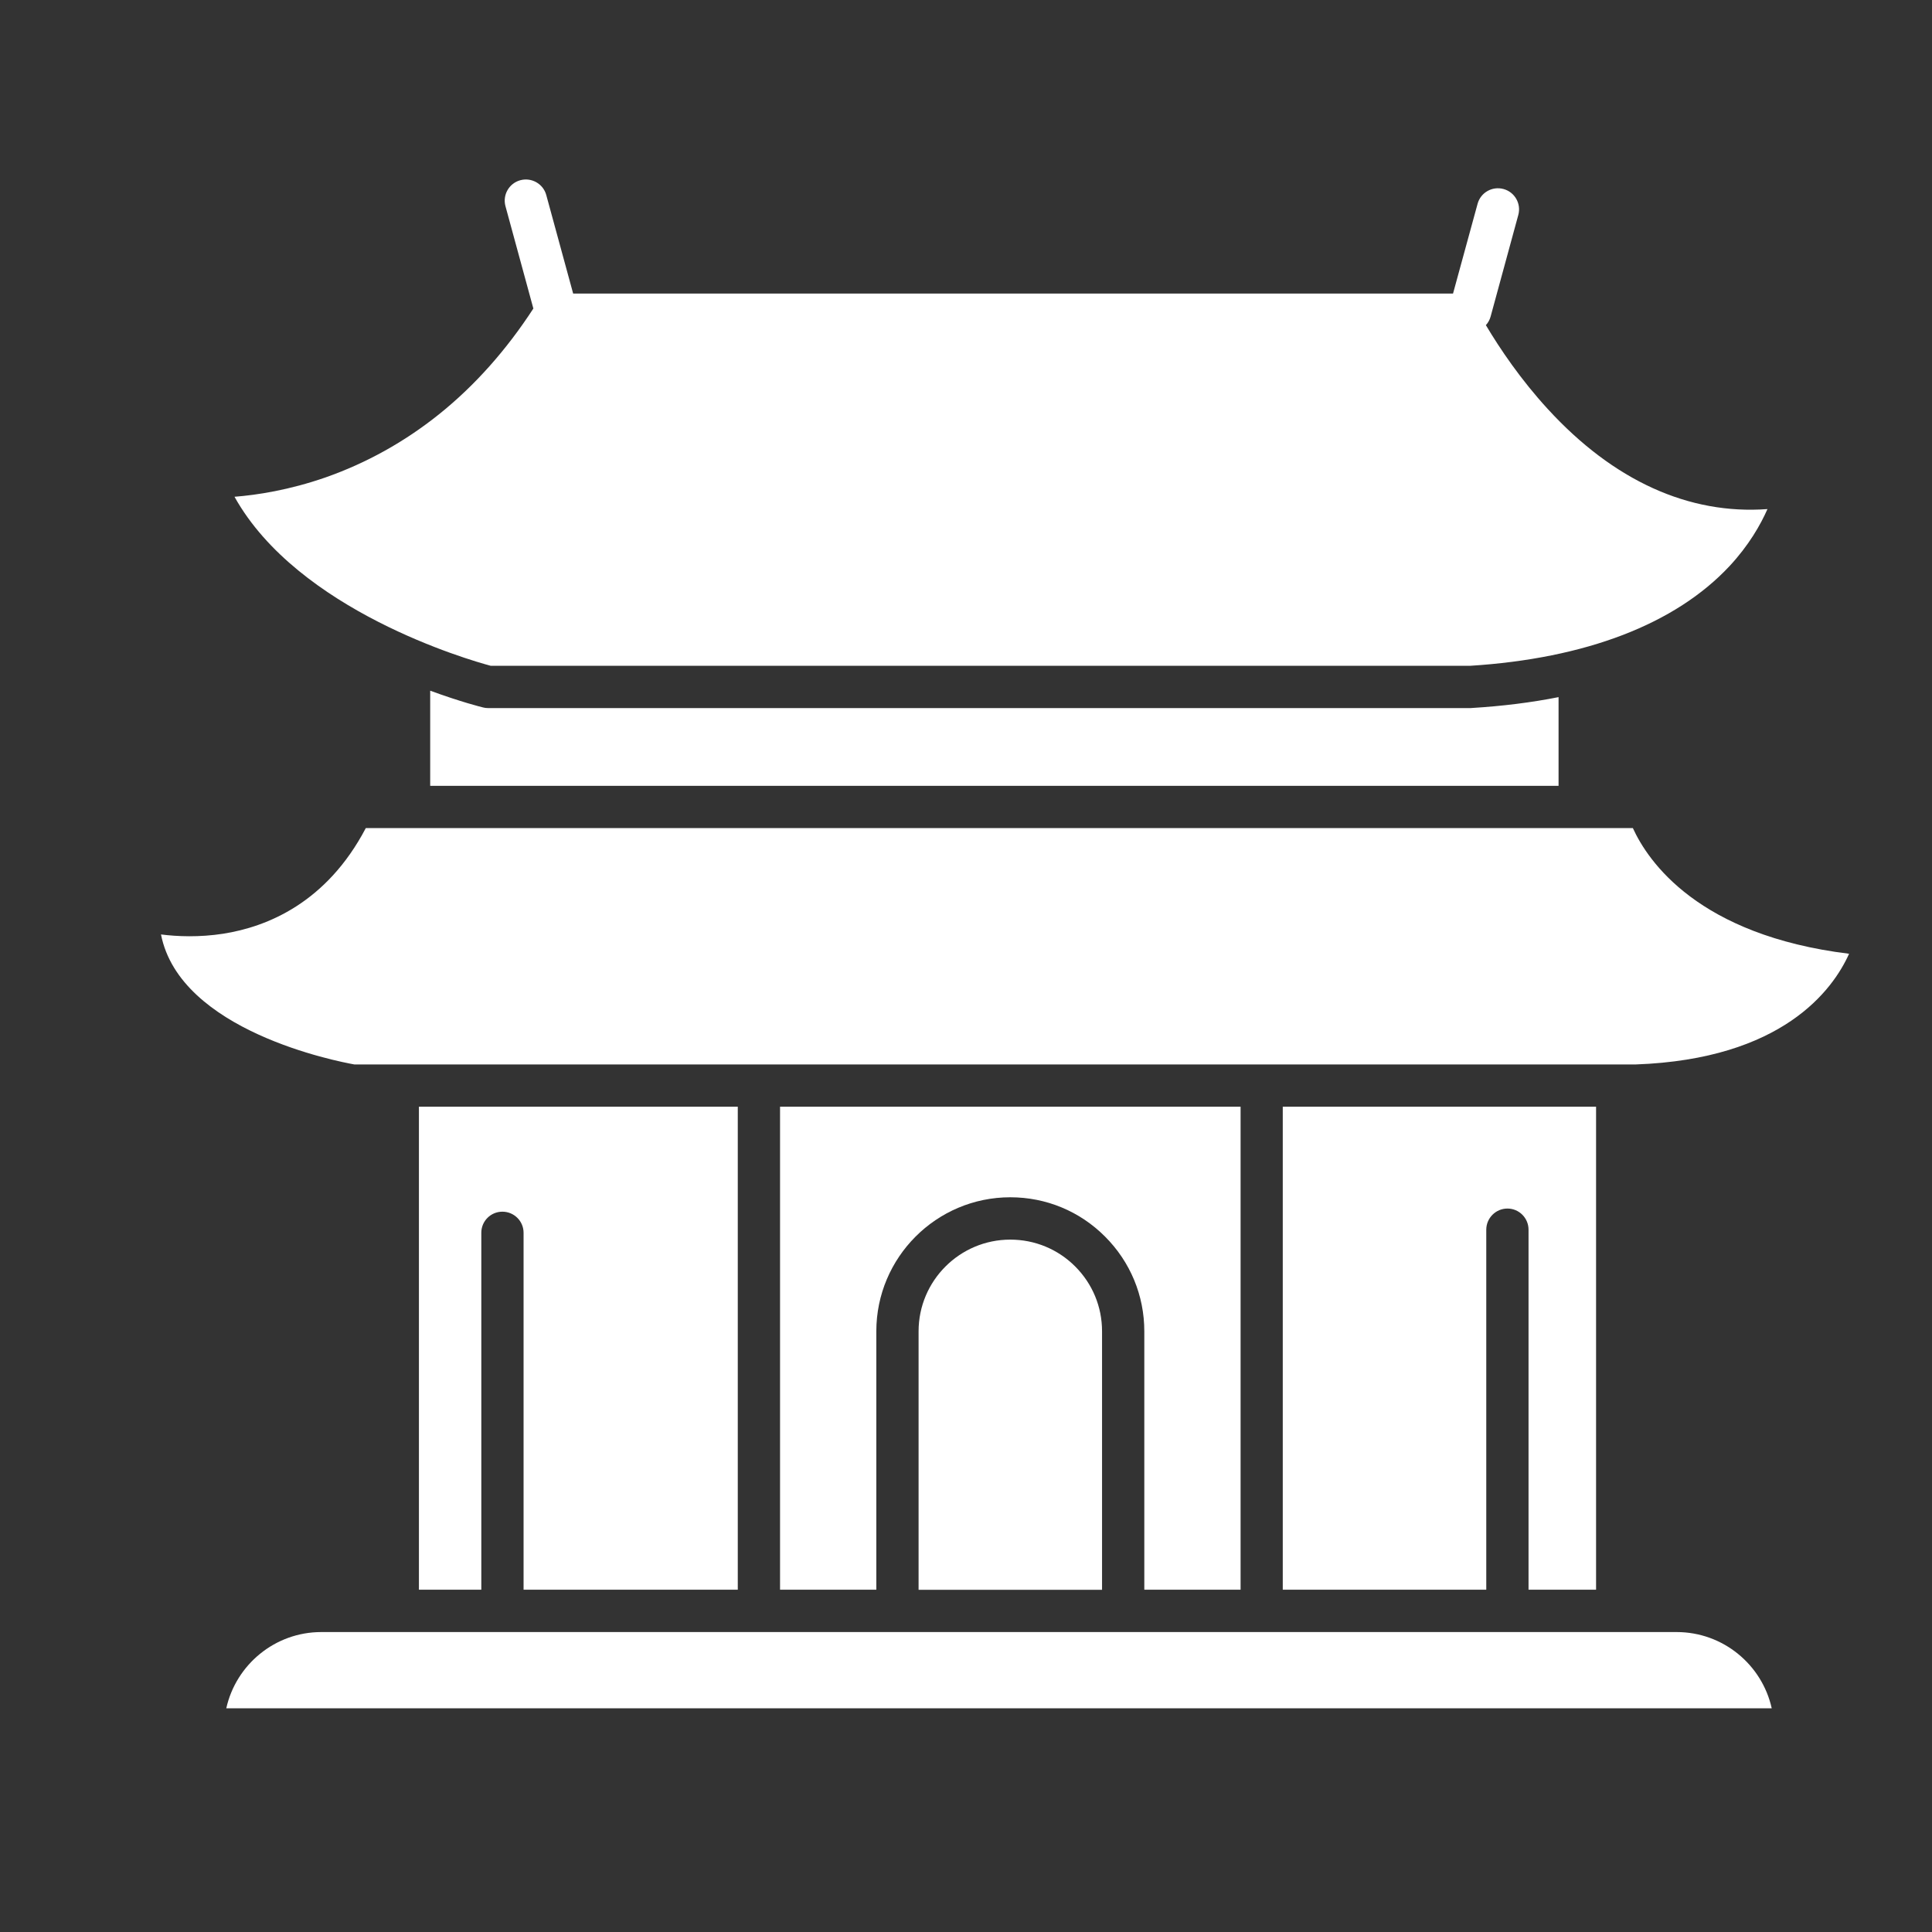
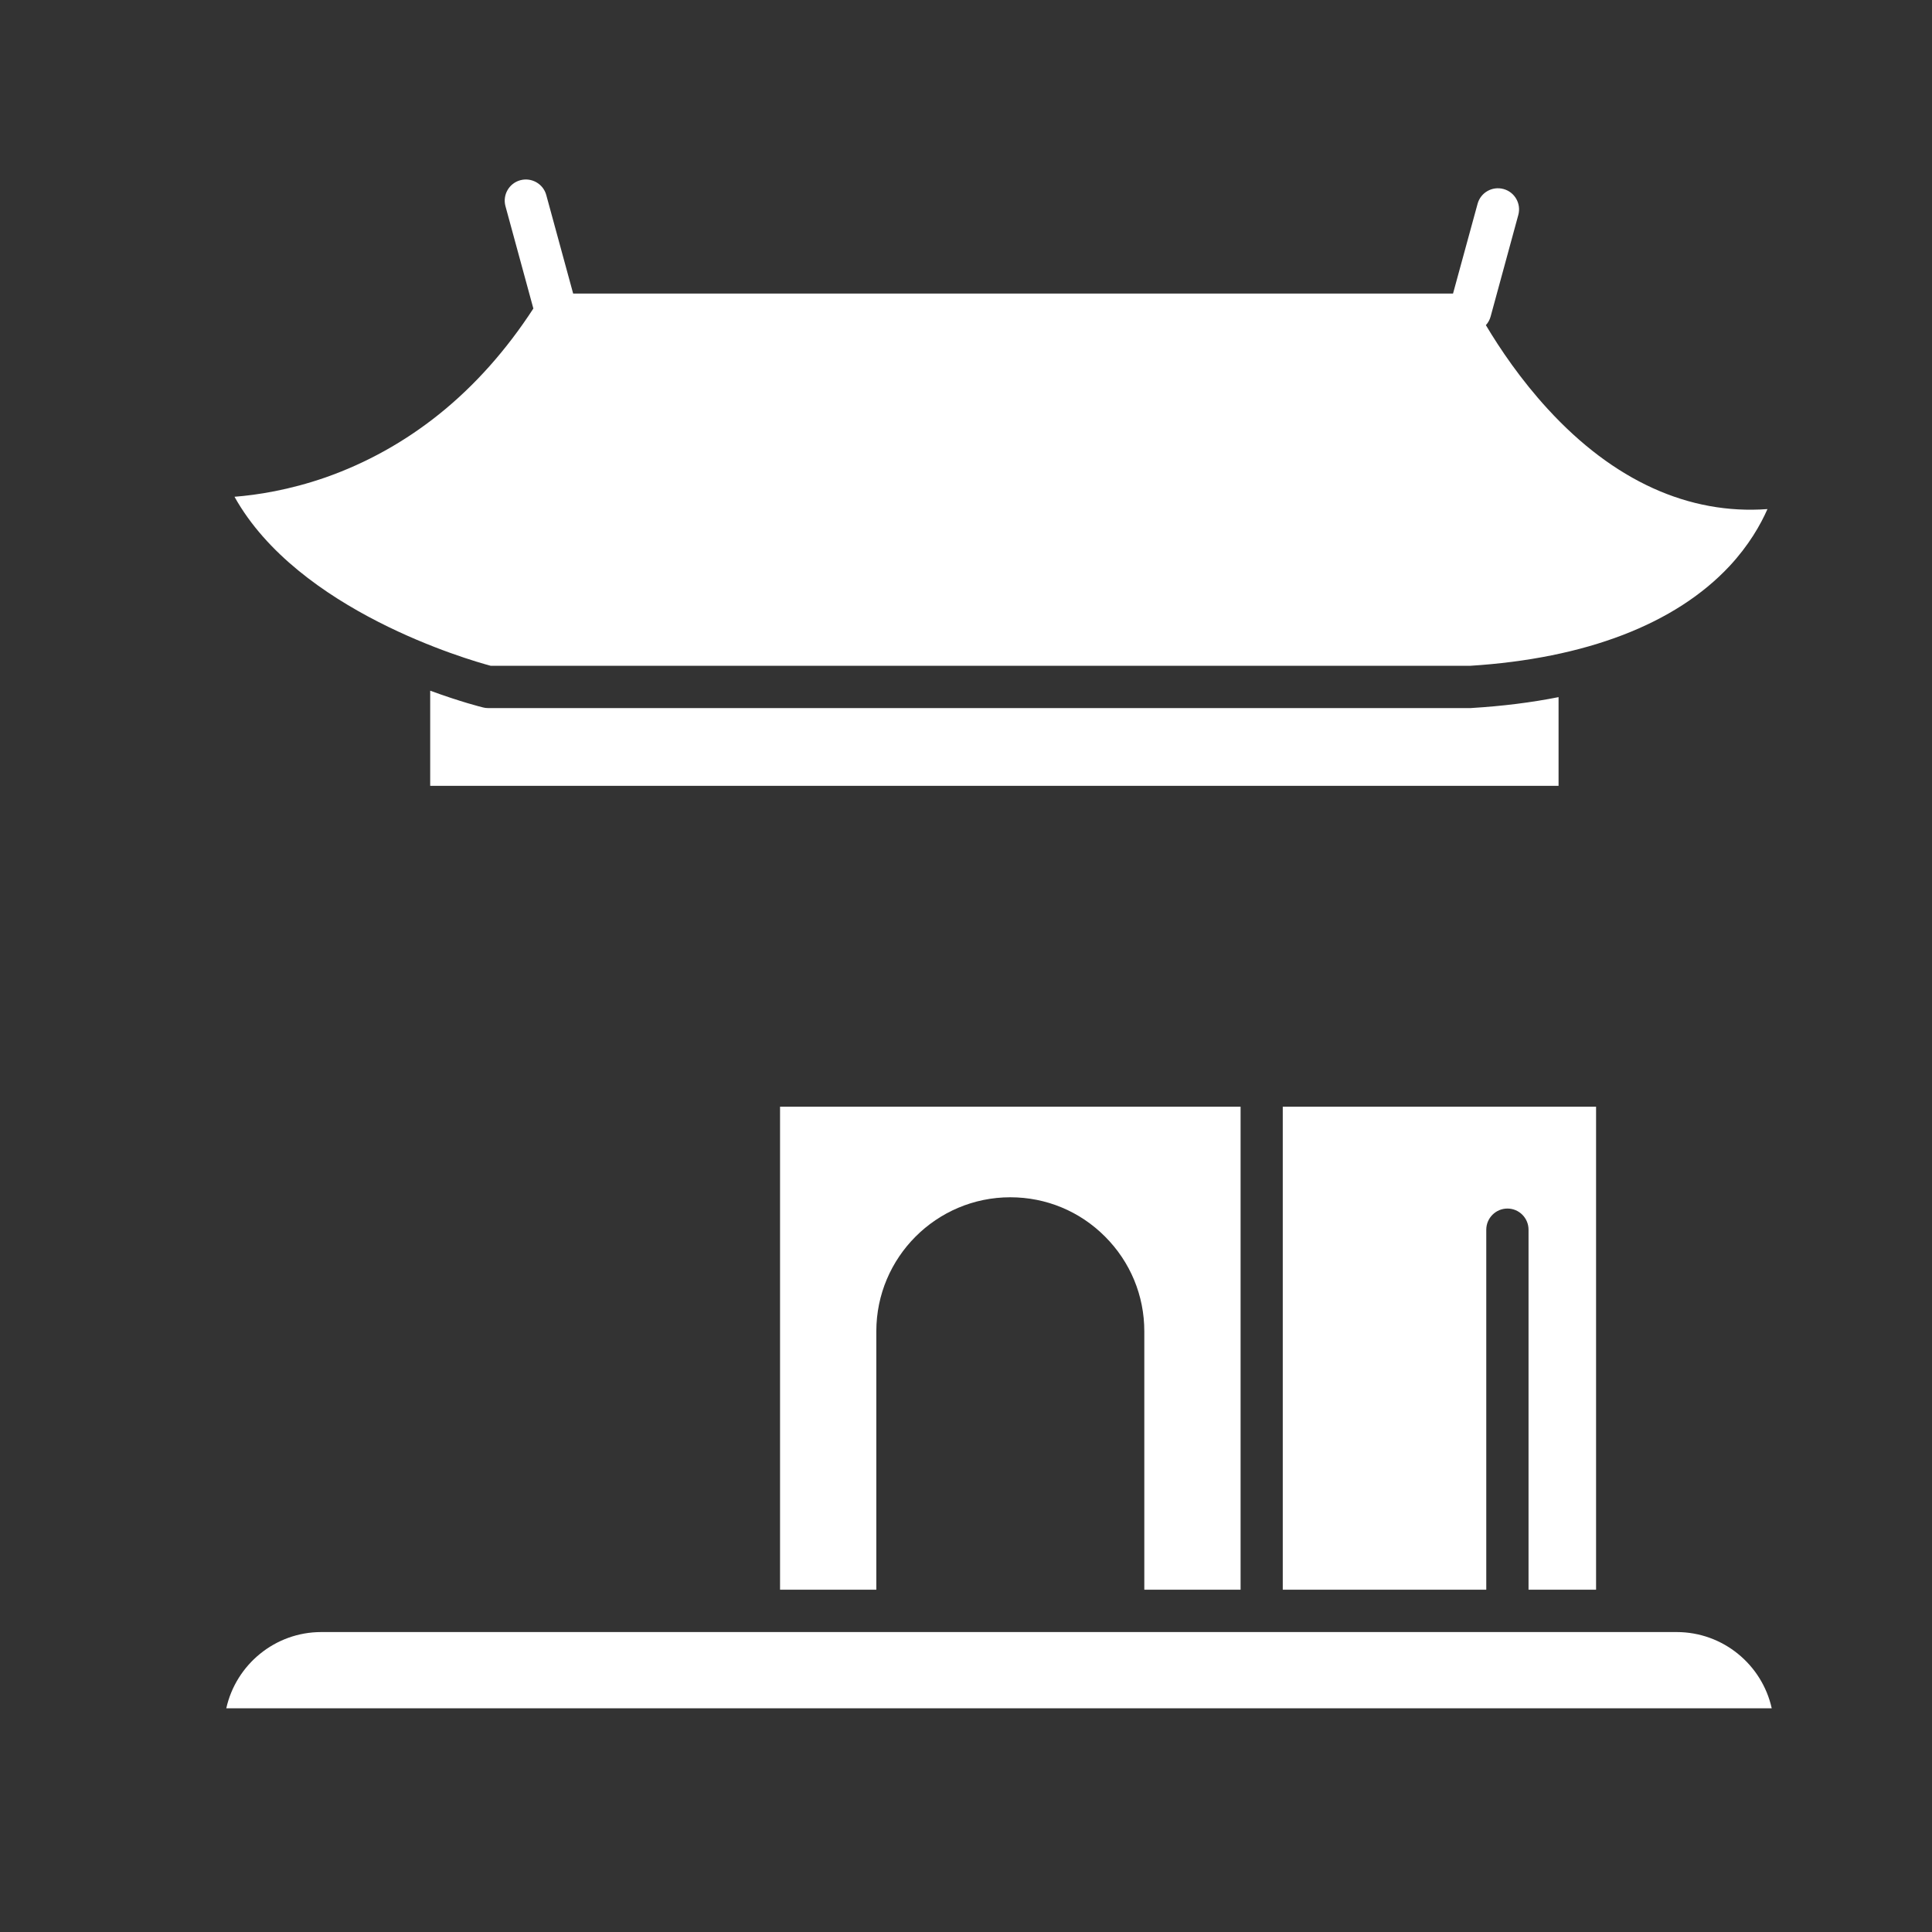
<svg xmlns="http://www.w3.org/2000/svg" width="24" height="24" viewBox="0 0 24 24" fill="none">
  <rect x="0" y="0" width="24" height="24" fill="#333333" stroke="none" />
  <g clip-path="url(#clip0_42_13784)">
    <path d="M20.829 20.274H3.991C3.415 20.274 2.931 20.68 2.811 21.221H22.009C21.889 20.68 21.405 20.274 20.828 20.274H20.829Z" fill="white" />
    <path d="M15.411 19.748V13.748H9.69V19.748H10.886V16.538C10.886 15.62 11.632 14.873 12.55 14.873C12.995 14.873 13.413 15.046 13.727 15.361C14.041 15.675 14.215 16.093 14.215 16.538V19.748H15.411V19.748Z" fill="white" />
-     <path d="M9.165 19.748V13.748H5.204V19.748H5.979V15.314C5.979 15.169 6.096 15.052 6.241 15.052C6.386 15.052 6.504 15.169 6.504 15.314V19.748H9.165Z" fill="white" />
-     <path d="M11.411 16.538V19.749H13.69V16.538C13.69 16.233 13.571 15.947 13.356 15.732C13.141 15.517 12.854 15.399 12.55 15.399C11.922 15.399 11.411 15.91 11.411 16.538H11.411Z" fill="white" />
    <path d="M19.827 19.748V13.748H15.935V19.748H18.463V15.276C18.463 15.131 18.581 15.013 18.726 15.013C18.871 15.013 18.988 15.131 18.988 15.276V19.748H19.827Z" fill="white" />
    <path d="M6.096 8.271H18.259C19.697 8.181 20.812 7.753 21.485 7.032C21.725 6.774 21.87 6.519 21.956 6.324C20.98 6.396 20.044 5.972 19.228 5.082C18.892 4.716 18.635 4.336 18.458 4.039C18.485 4.01 18.506 3.973 18.517 3.932L18.861 2.67C18.899 2.53 18.817 2.386 18.677 2.348C18.537 2.31 18.393 2.392 18.355 2.532L18.05 3.647H7.12L6.786 2.423C6.748 2.283 6.603 2.201 6.463 2.239C6.324 2.277 6.241 2.421 6.279 2.561L6.623 3.823C6.624 3.826 6.625 3.829 6.626 3.832C6.29 4.349 5.897 4.791 5.454 5.146C5.026 5.489 4.552 5.752 4.046 5.93C3.592 6.088 3.194 6.149 2.913 6.171C3.703 7.587 5.823 8.198 6.097 8.271L6.096 8.271Z" fill="white" />
    <path d="M6.063 8.796C6.042 8.796 6.021 8.794 6 8.788C5.982 8.784 5.723 8.719 5.344 8.58V9.762H19.361V8.66C19.023 8.727 18.663 8.772 18.283 8.795C18.277 8.796 18.272 8.796 18.267 8.796H6.063V8.796Z" fill="white" />
-     <path d="M20.284 10.287H4.544C4.057 11.214 3.32 11.513 2.773 11.599C2.475 11.645 2.203 11.634 2 11.608C2.235 12.808 4.191 13.185 4.402 13.223H20.32C22.143 13.157 22.767 12.298 22.97 11.848C21.097 11.618 20.473 10.701 20.284 10.287V10.287Z" fill="white" />
  </g>
  <defs>
    <clipPath id="clip0_42_13784">
      <rect width="20.97" height="18.991" fill="white" transform="translate(2 2.23)" />
    </clipPath>
  </defs>
</svg>